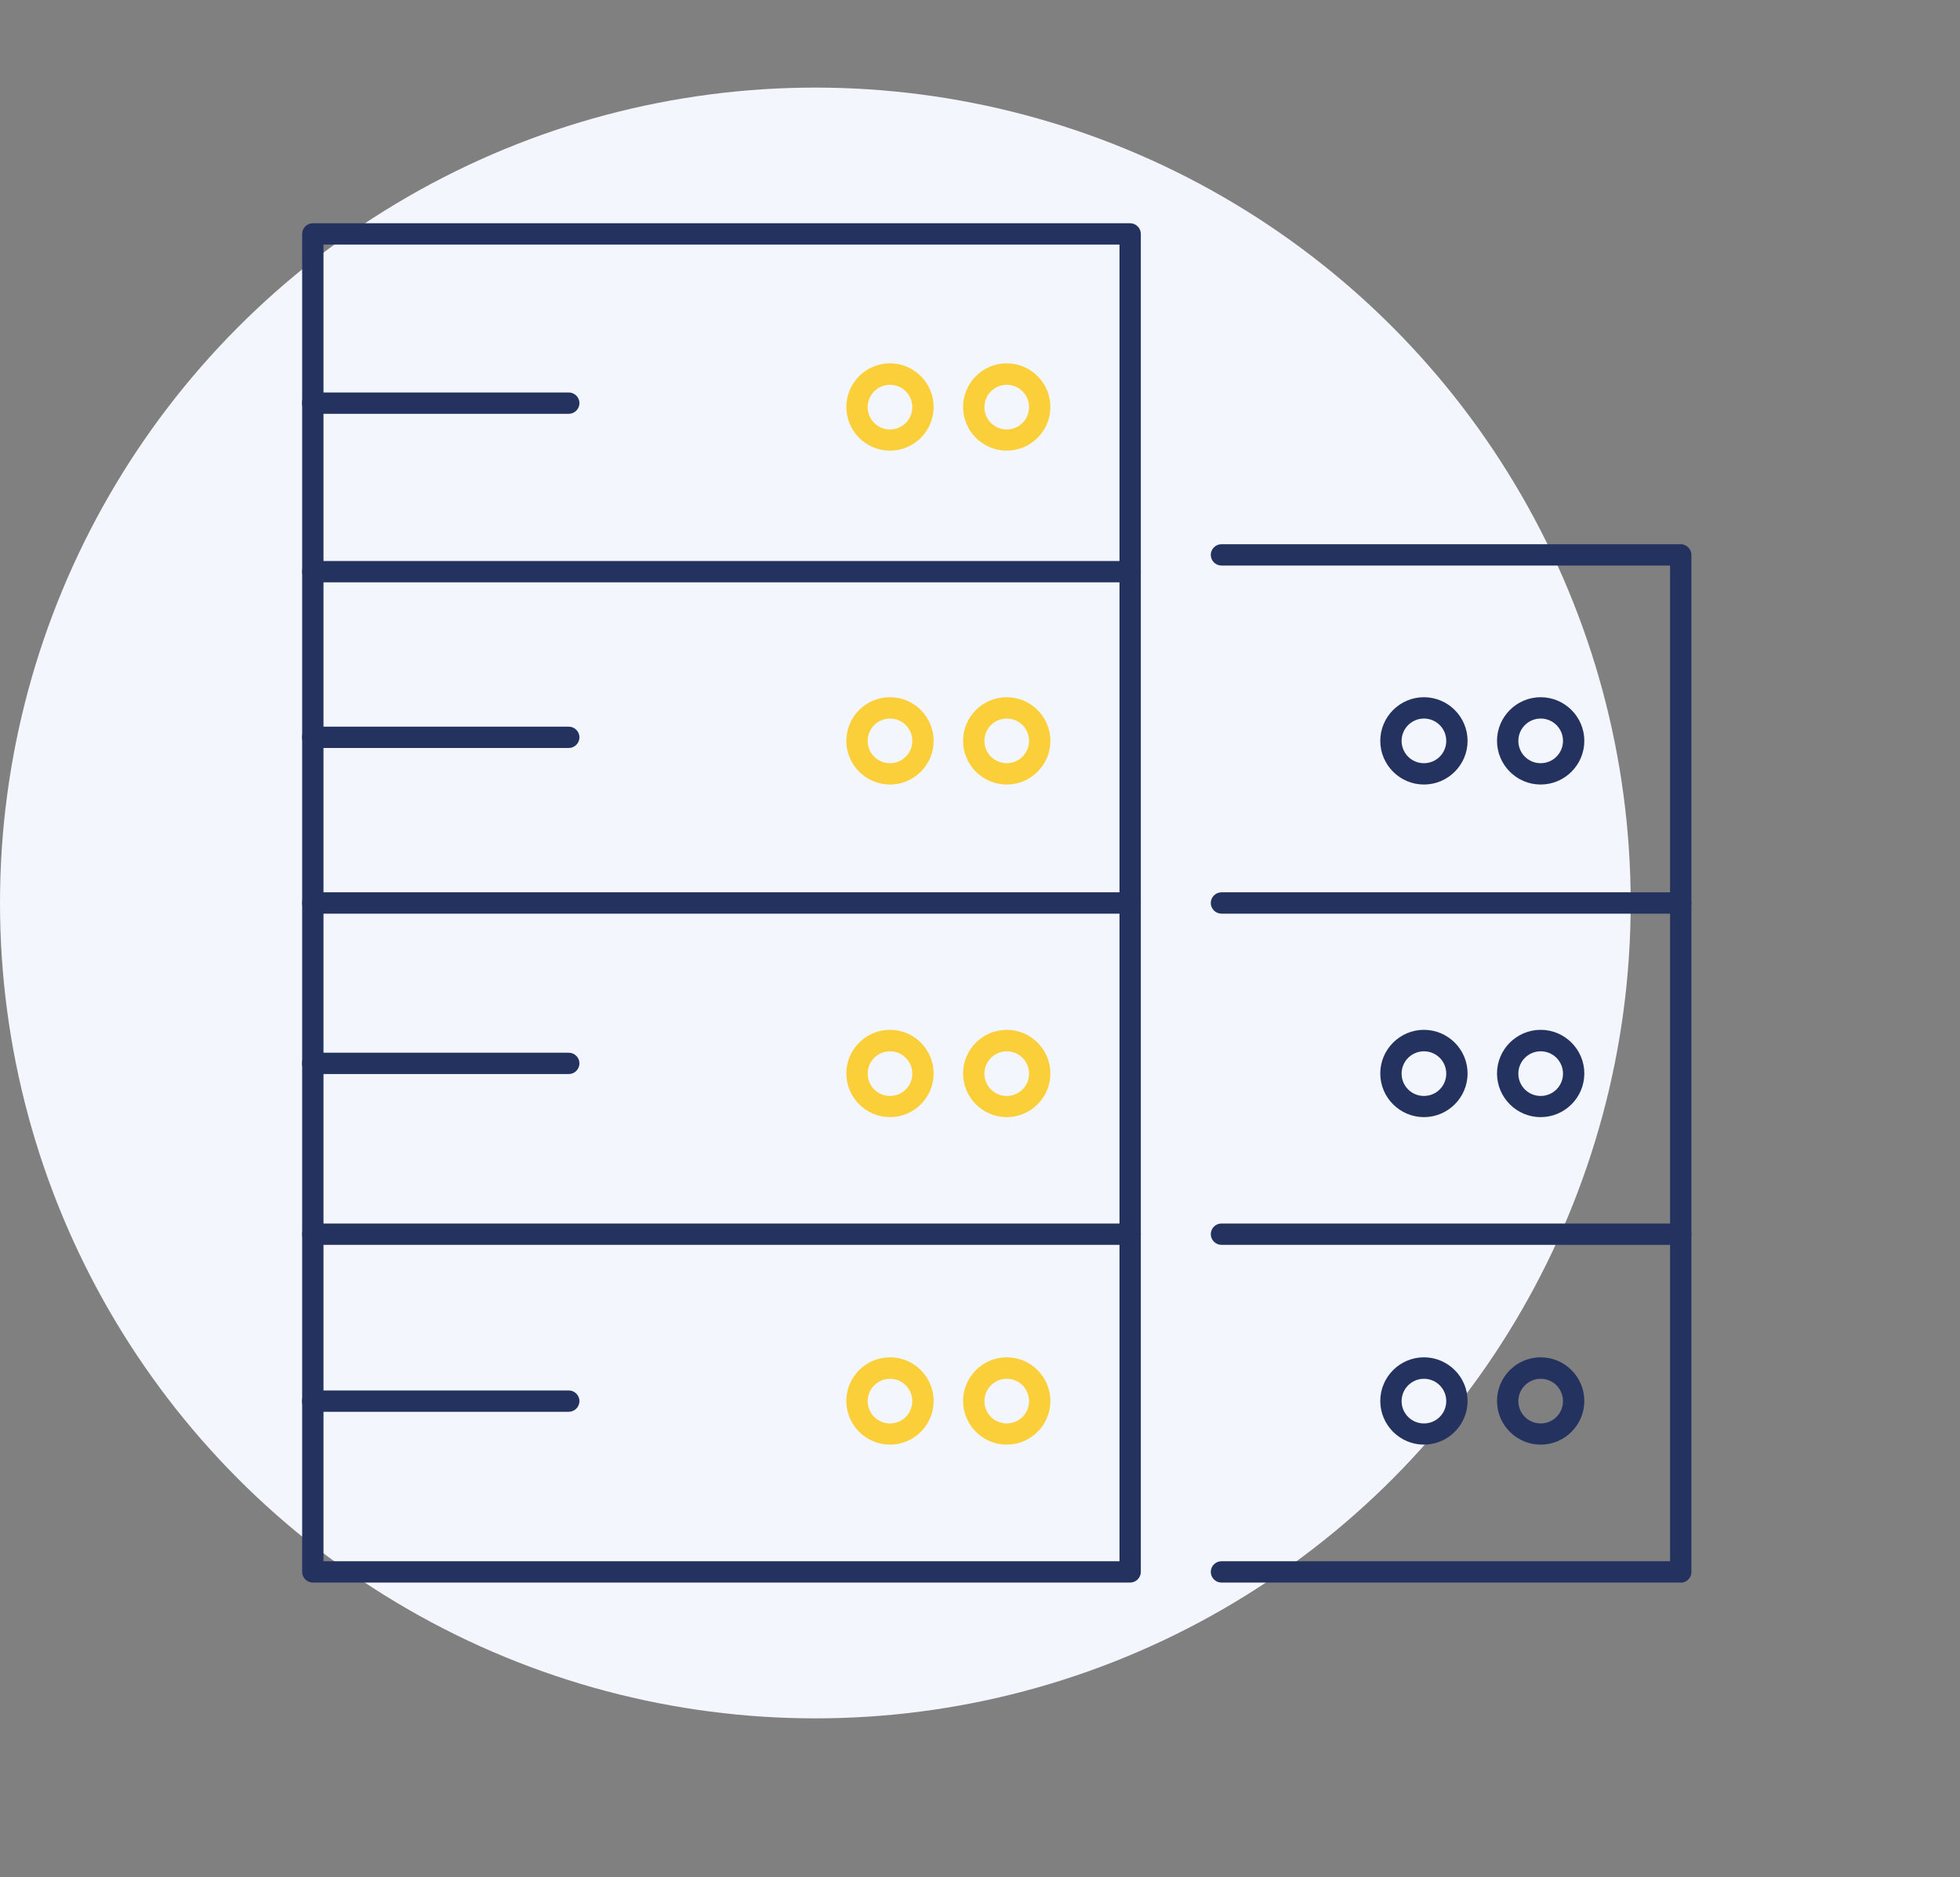
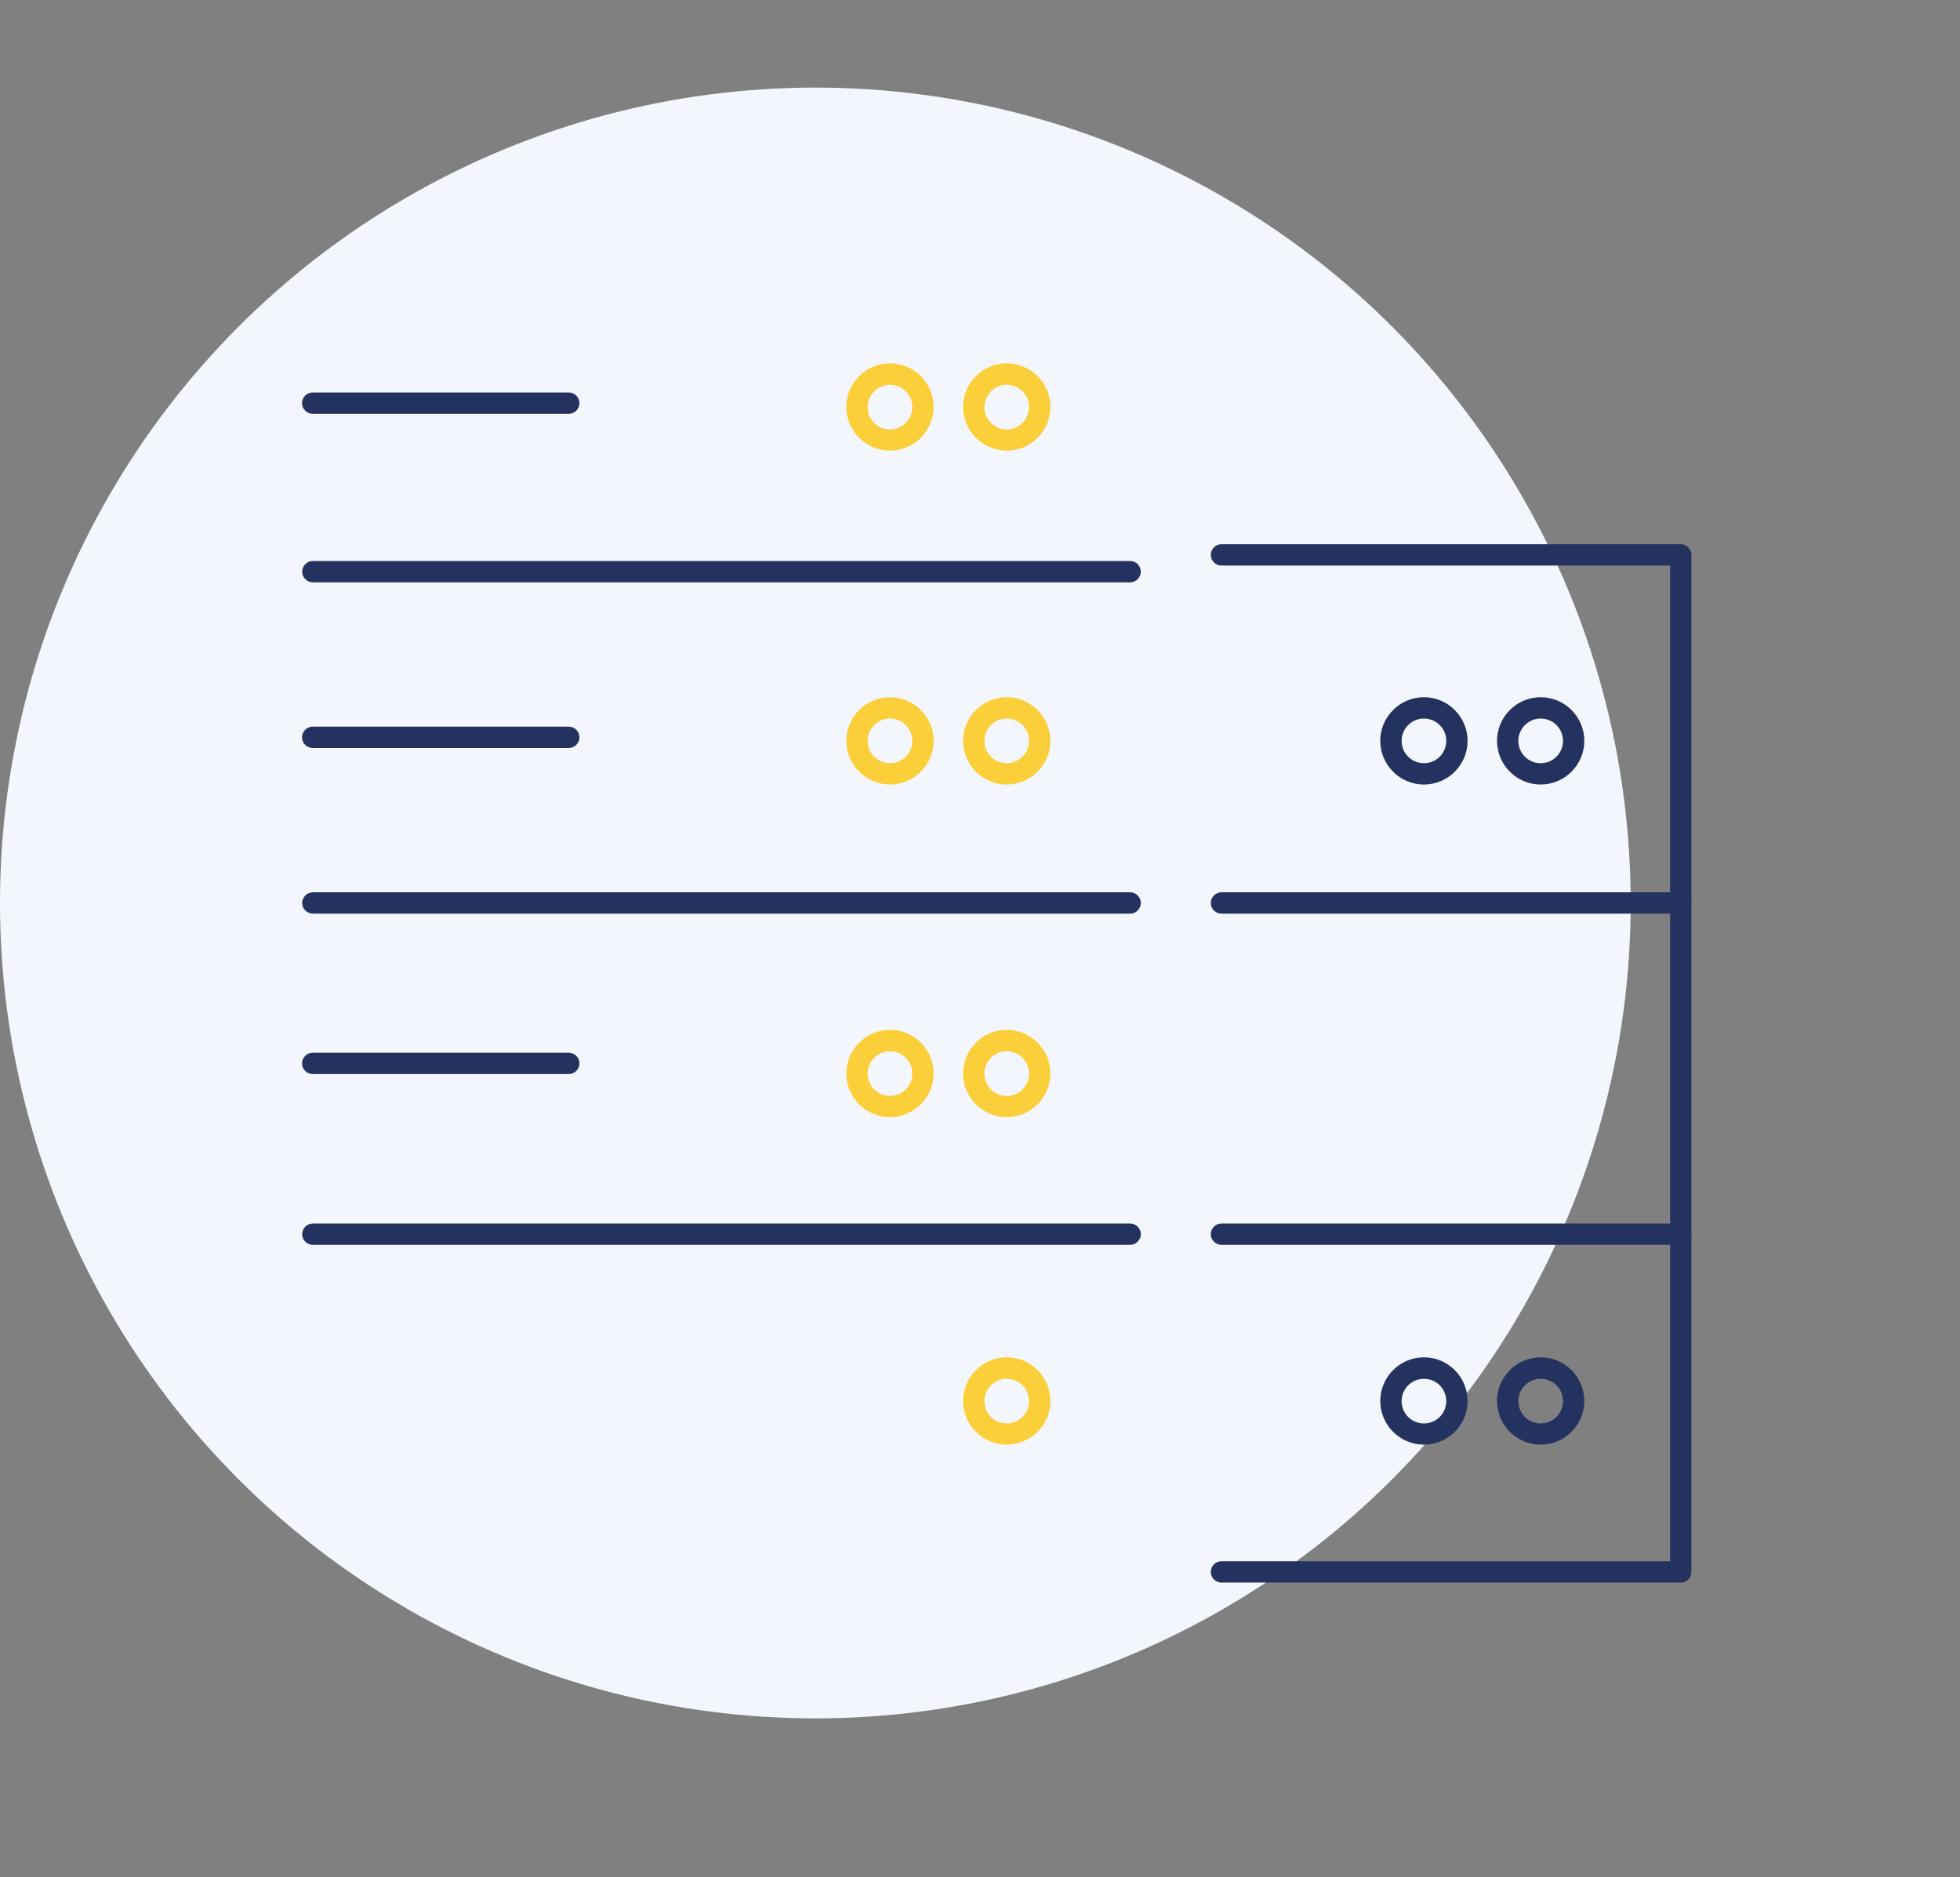
<svg xmlns="http://www.w3.org/2000/svg" id="Calque_1" data-name="Calque 1" viewBox="0 0 137.84 132">
  <rect x="0" y="0" width="137.84" height="132" fill="#808080" stroke="none" />
  <defs>
    <style>
      .cls-1 {
        fill: #f3f6fc;
      }

      .cls-2 {
        fill: #fbcf39;
      }

      .cls-3 {
        fill: #24325f;
      }

      .cls-4 {
        fill: #243260;
      }
    </style>
  </defs>
  <circle class="cls-1" cx="57.34" cy="63.5" r="57.34" />
-   <path class="cls-3" d="M79.48,111.29H22c-.41,0-.75-.34-.75-.75V16.45c0-.41.34-.75.75-.75h57.48c.41,0,.75.34.75.75v94.09c0,.41-.34.75-.75.75ZM22.75,109.79h55.98V17.2H22.75v92.59Z" />
  <path class="cls-3" d="M118.2,111.29h-32.3c-.41,0-.75-.34-.75-.75s.34-.75.75-.75h31.55V39.77h-31.55c-.41,0-.75-.34-.75-.75s.34-.75.75-.75h32.3c.41,0,.75.34.75.75v71.53c0,.41-.34.75-.75.75Z" />
  <path class="cls-3" d="M79.48,40.95H22c-.41,0-.75-.34-.75-.75s.34-.75.75-.75h57.48c.41,0,.75.34.75.75s-.34.75-.75.75Z" />
  <path class="cls-3" d="M79.48,64.25H22c-.41,0-.75-.34-.75-.75s.34-.75.75-.75h57.48c.41,0,.75.34.75.75s-.34.75-.75.75Z" />
  <path class="cls-3" d="M79.48,87.54H22c-.41,0-.75-.34-.75-.75s.34-.75.75-.75h57.48c.41,0,.75.34.75.75s-.34.75-.75.75Z" />
  <path class="cls-3" d="M118.2,64.25h-32.3c-.41,0-.75-.34-.75-.75s.34-.75.75-.75h32.3c.41,0,.75.34.75.75s-.34.75-.75.75Z" />
  <path class="cls-3" d="M118.2,87.54h-32.3c-.41,0-.75-.34-.75-.75s.34-.75.75-.75h32.3c.41,0,.75.34.75.75s-.34.75-.75.75Z" />
  <path class="cls-3" d="M40,29.1h-18.01c-.41,0-.75-.34-.75-.75s.34-.75.75-.75h18.01c.41,0,.75.34.75.75s-.34.75-.75.75Z" />
  <path class="cls-3" d="M40,52.6h-18.01c-.41,0-.75-.34-.75-.75s.34-.75.75-.75h18.01c.41,0,.75.34.75.75s-.34.75-.75.75Z" />
  <path class="cls-3" d="M40,75.53h-18.01c-.41,0-.75-.34-.75-.75s.34-.75.75-.75h18.01c.41,0,.75.34.75.75s-.34.75-.75.75Z" />
-   <path class="cls-3" d="M40,99.28h-18.01c-.41,0-.75-.34-.75-.75s.34-.75.75-.75h18.01c.41,0,.75.34.75.75s-.34.75-.75.75Z" />
  <g>
    <path class="cls-2" d="M62.59,31.69c-1.69,0-3.07-1.38-3.07-3.07s1.38-3.07,3.07-3.07,3.07,1.38,3.07,3.07-1.38,3.07-3.07,3.07ZM62.59,27.06c-.86,0-1.57.7-1.57,1.57s.7,1.57,1.57,1.57,1.57-.7,1.57-1.57-.7-1.57-1.57-1.57Z" />
    <path class="cls-2" d="M70.8,31.69c-1.69,0-3.07-1.38-3.07-3.07s1.38-3.07,3.07-3.07,3.07,1.38,3.07,3.07-1.38,3.07-3.07,3.07ZM70.8,27.06c-.86,0-1.57.7-1.57,1.57s.7,1.57,1.57,1.57,1.57-.7,1.57-1.57-.7-1.57-1.57-1.57Z" />
  </g>
  <g>
    <path class="cls-2" d="M62.59,55.17c-1.69,0-3.07-1.38-3.07-3.07s1.38-3.07,3.07-3.07,3.07,1.38,3.07,3.07-1.38,3.07-3.07,3.07ZM62.59,50.53c-.86,0-1.57.7-1.57,1.57s.7,1.57,1.57,1.57,1.57-.7,1.57-1.57-.7-1.57-1.57-1.57Z" />
    <path class="cls-2" d="M70.8,55.17c-1.69,0-3.07-1.38-3.07-3.07s1.38-3.07,3.07-3.07,3.07,1.38,3.07,3.07-1.38,3.07-3.07,3.07ZM70.8,50.53c-.86,0-1.57.7-1.57,1.57s.7,1.57,1.57,1.57,1.57-.7,1.57-1.57-.7-1.57-1.57-1.57Z" />
  </g>
  <g>
    <path class="cls-2" d="M62.59,78.56c-1.69,0-3.07-1.38-3.07-3.07s1.38-3.07,3.07-3.07,3.07,1.38,3.07,3.07-1.38,3.07-3.07,3.07ZM62.59,73.93c-.86,0-1.57.7-1.57,1.57s.7,1.57,1.57,1.57,1.57-.7,1.57-1.57-.7-1.57-1.57-1.57Z" />
    <path class="cls-2" d="M70.8,78.56c-1.69,0-3.07-1.38-3.07-3.07s1.38-3.07,3.07-3.07,3.07,1.38,3.07,3.07-1.38,3.07-3.07,3.07ZM70.8,73.93c-.86,0-1.57.7-1.57,1.57s.7,1.57,1.57,1.57,1.57-.7,1.57-1.57-.7-1.57-1.57-1.57Z" />
  </g>
  <g>
-     <path class="cls-2" d="M62.59,101.59c-1.69,0-3.07-1.38-3.07-3.07s1.38-3.07,3.07-3.07,3.07,1.38,3.07,3.07-1.38,3.07-3.07,3.07ZM62.59,96.96c-.86,0-1.57.7-1.57,1.57s.7,1.57,1.57,1.57,1.57-.7,1.57-1.57-.7-1.57-1.57-1.57Z" />
    <path class="cls-2" d="M70.8,101.59c-1.69,0-3.07-1.38-3.07-3.07s1.38-3.07,3.07-3.07,3.07,1.38,3.07,3.07-1.38,3.07-3.07,3.07ZM70.8,96.96c-.86,0-1.57.7-1.57,1.57s.7,1.57,1.57,1.57,1.57-.7,1.57-1.57-.7-1.57-1.57-1.57Z" />
  </g>
  <g>
    <path class="cls-4" d="M100.14,55.17c-1.69,0-3.07-1.38-3.07-3.07s1.38-3.07,3.07-3.07,3.07,1.38,3.07,3.07-1.38,3.07-3.07,3.07ZM100.14,50.53c-.86,0-1.57.7-1.57,1.57s.7,1.57,1.57,1.57,1.57-.7,1.57-1.57-.7-1.57-1.57-1.57Z" />
    <path class="cls-4" d="M108.35,55.17c-1.69,0-3.07-1.38-3.07-3.07s1.38-3.07,3.07-3.07,3.07,1.38,3.07,3.07-1.38,3.07-3.07,3.07ZM108.35,50.53c-.86,0-1.57.7-1.57,1.57s.7,1.57,1.57,1.57,1.57-.7,1.57-1.57-.7-1.57-1.57-1.57Z" />
  </g>
  <g>
-     <path class="cls-4" d="M100.14,78.56c-1.69,0-3.07-1.38-3.07-3.07s1.38-3.07,3.07-3.07,3.07,1.38,3.07,3.07-1.38,3.07-3.07,3.07ZM100.14,73.93c-.86,0-1.57.7-1.57,1.57s.7,1.57,1.57,1.57,1.57-.7,1.57-1.57-.7-1.57-1.57-1.57Z" />
-     <path class="cls-4" d="M108.35,78.56c-1.69,0-3.07-1.38-3.07-3.07s1.38-3.07,3.07-3.07,3.07,1.38,3.07,3.07-1.38,3.07-3.07,3.07ZM108.35,73.93c-.86,0-1.57.7-1.57,1.57s.7,1.57,1.57,1.57,1.57-.7,1.57-1.57-.7-1.57-1.57-1.57Z" />
-   </g>
+     </g>
  <g>
    <path class="cls-4" d="M100.14,101.59c-1.69,0-3.07-1.38-3.07-3.07s1.38-3.07,3.07-3.07,3.07,1.38,3.07,3.07-1.38,3.07-3.07,3.07ZM100.14,96.96c-.86,0-1.57.7-1.57,1.57s.7,1.57,1.57,1.57,1.57-.7,1.57-1.57-.7-1.57-1.57-1.57Z" />
    <path class="cls-4" d="M108.35,101.59c-1.69,0-3.07-1.38-3.07-3.07s1.38-3.07,3.07-3.07,3.07,1.38,3.07,3.07-1.38,3.07-3.07,3.07ZM108.35,96.96c-.86,0-1.57.7-1.57,1.57s.7,1.57,1.57,1.57,1.57-.7,1.57-1.57-.7-1.57-1.57-1.57Z" />
  </g>
</svg>